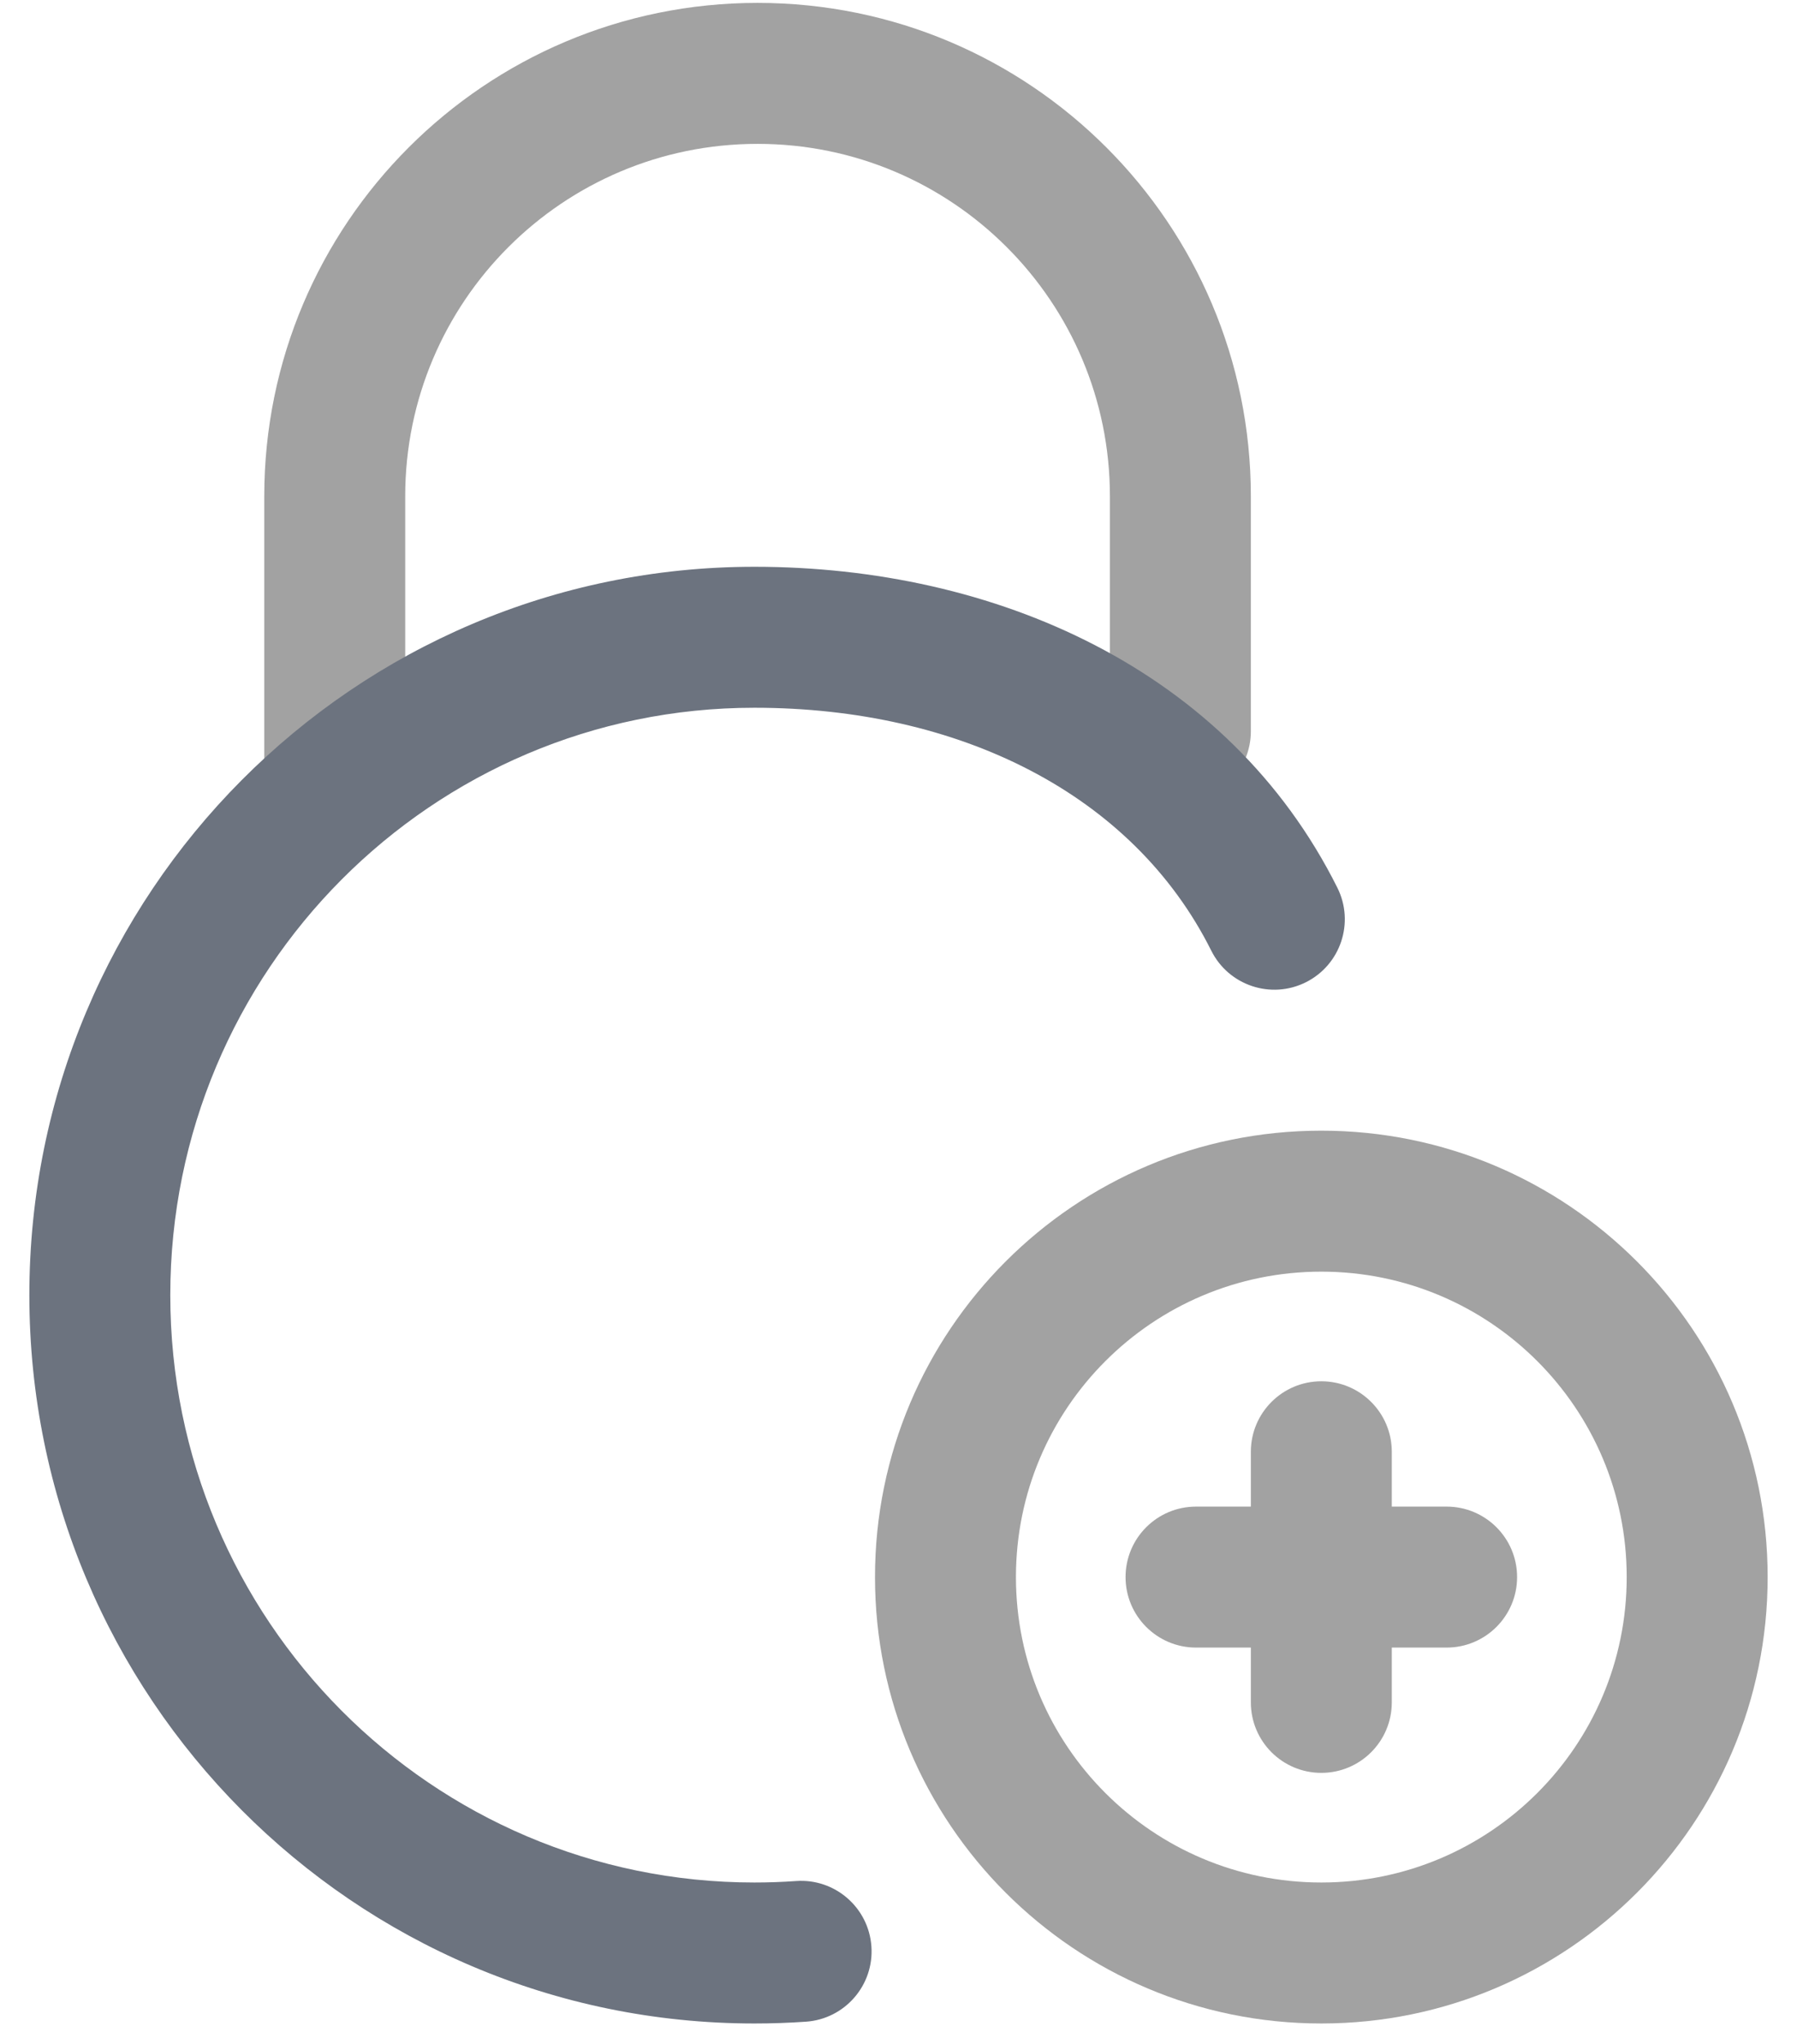
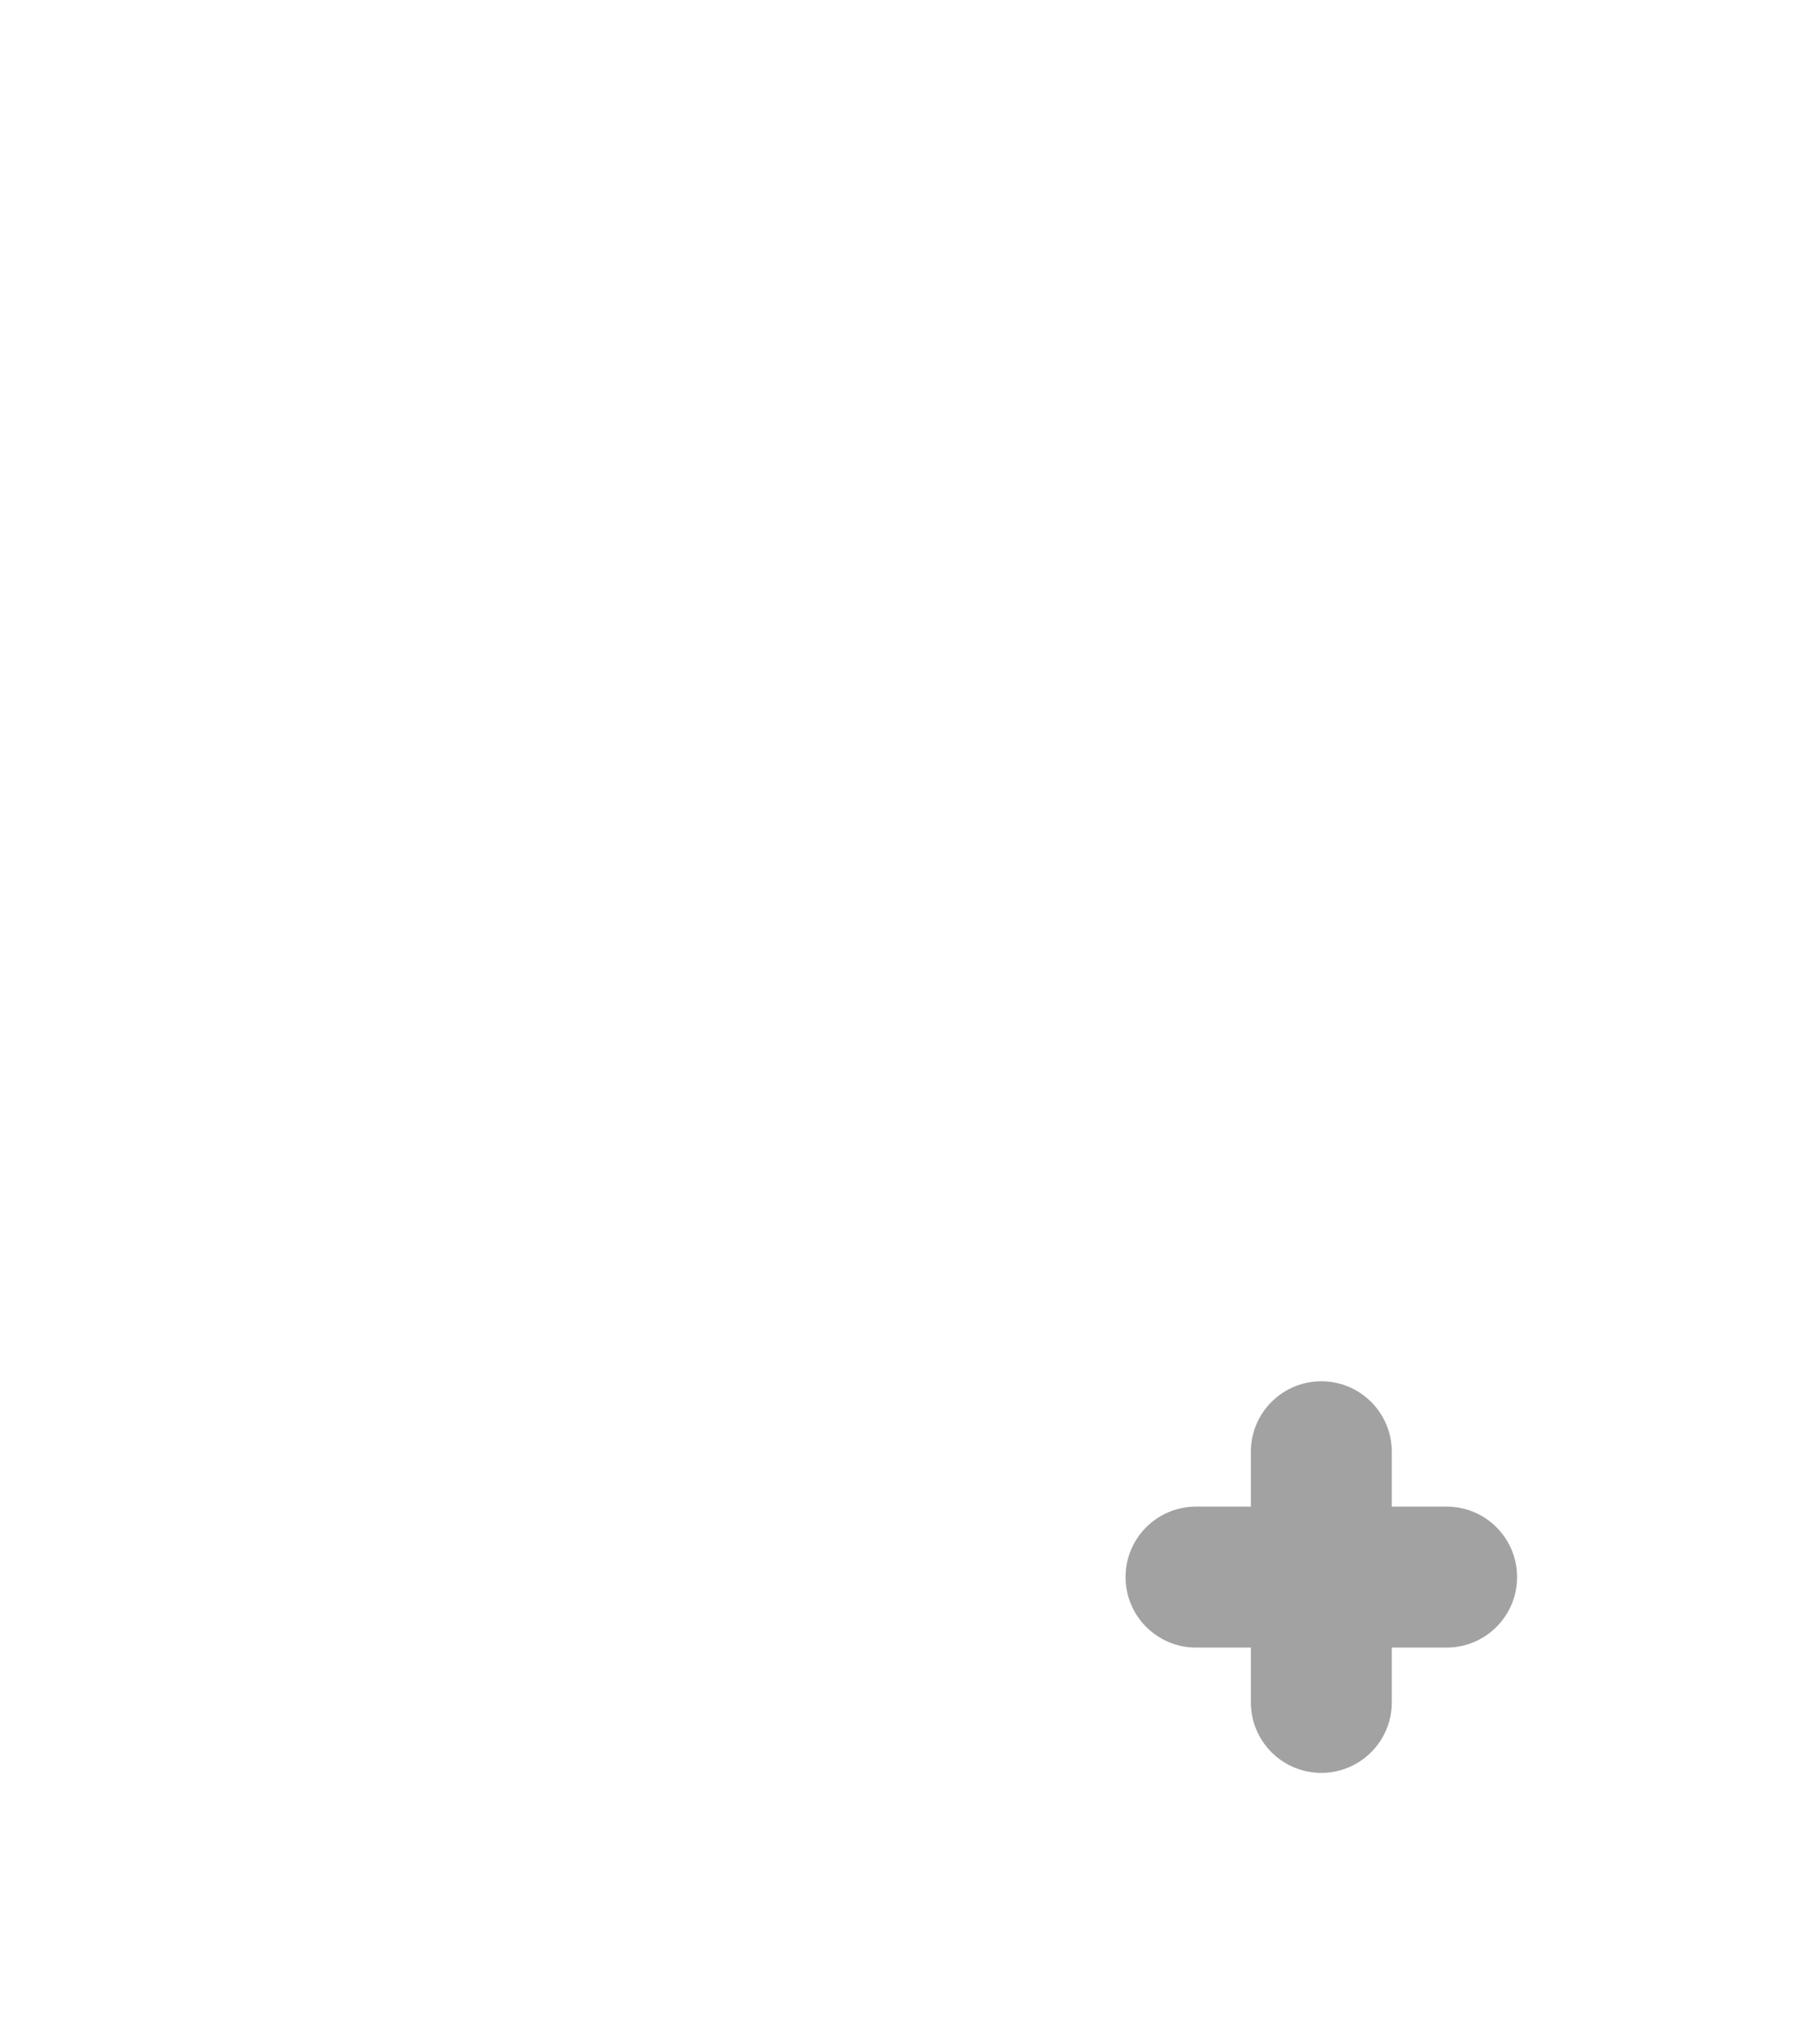
<svg xmlns="http://www.w3.org/2000/svg" width="51" height="58" viewBox="0 0 51 58" fill="none">
  <g opacity="0.4">
-     <path d="M21.5 0.082C13.768 0.082 7.5 6.35 7.5 14.082V22.082C7.5 23.187 8.395 24.082 9.5 24.082C10.605 24.082 11.5 23.187 11.5 22.082V14.082C11.5 8.559 15.977 4.082 21.5 4.082C27.023 4.082 31.5 8.559 31.5 14.082V20.749C31.5 21.853 32.395 22.749 33.5 22.749C34.605 22.749 35.5 21.853 35.5 20.749V14.082C35.5 6.35 29.232 0.082 21.5 0.082Z" fill="#161616" />
    <path d="M39.5 41.193C39.5 40.089 38.605 39.193 37.5 39.193C36.395 39.193 35.5 40.089 35.5 41.193V42.749H33.944C32.84 42.749 31.944 43.644 31.944 44.749C31.944 45.853 32.84 46.749 33.944 46.749H35.5V48.304C35.5 49.409 36.395 50.304 37.5 50.304C38.605 50.304 39.5 49.409 39.5 48.304V46.749H41.056C42.16 46.749 43.056 45.853 43.056 44.749C43.056 43.644 42.16 42.749 41.056 42.749H39.5V41.193Z" fill="#161616" />
-     <path fill-rule="evenodd" clip-rule="evenodd" d="M37.5 32.082C30.504 32.082 24.833 37.753 24.833 44.749C24.833 51.744 30.504 57.415 37.5 57.415C44.496 57.415 50.167 51.744 50.167 44.749C50.167 37.753 44.496 32.082 37.5 32.082ZM28.833 44.749C28.833 39.962 32.714 36.082 37.5 36.082C42.286 36.082 46.167 39.962 46.167 44.749C46.167 49.535 42.286 53.415 37.5 53.415C32.714 53.415 28.833 49.535 28.833 44.749Z" fill="#161616" />
  </g>
-   <path fill-rule="evenodd" clip-rule="evenodd" d="M0.833 36.749C0.833 25.344 10.036 16.082 21.409 16.082C28.232 16.082 34.852 18.981 37.955 25.188C38.449 26.176 38.049 27.377 37.061 27.871C36.073 28.365 34.872 27.964 34.378 26.977C32.148 22.517 27.212 20.082 21.409 20.082C12.264 20.082 4.833 27.535 4.833 36.749C4.833 45.963 12.264 53.415 21.409 53.415C21.808 53.415 22.203 53.401 22.595 53.373C23.696 53.295 24.653 54.125 24.731 55.227C24.809 56.329 23.979 57.285 22.878 57.364C22.392 57.398 21.902 57.415 21.409 57.415C10.036 57.415 0.833 48.153 0.833 36.749Z" fill="#6C737F" />
</svg>